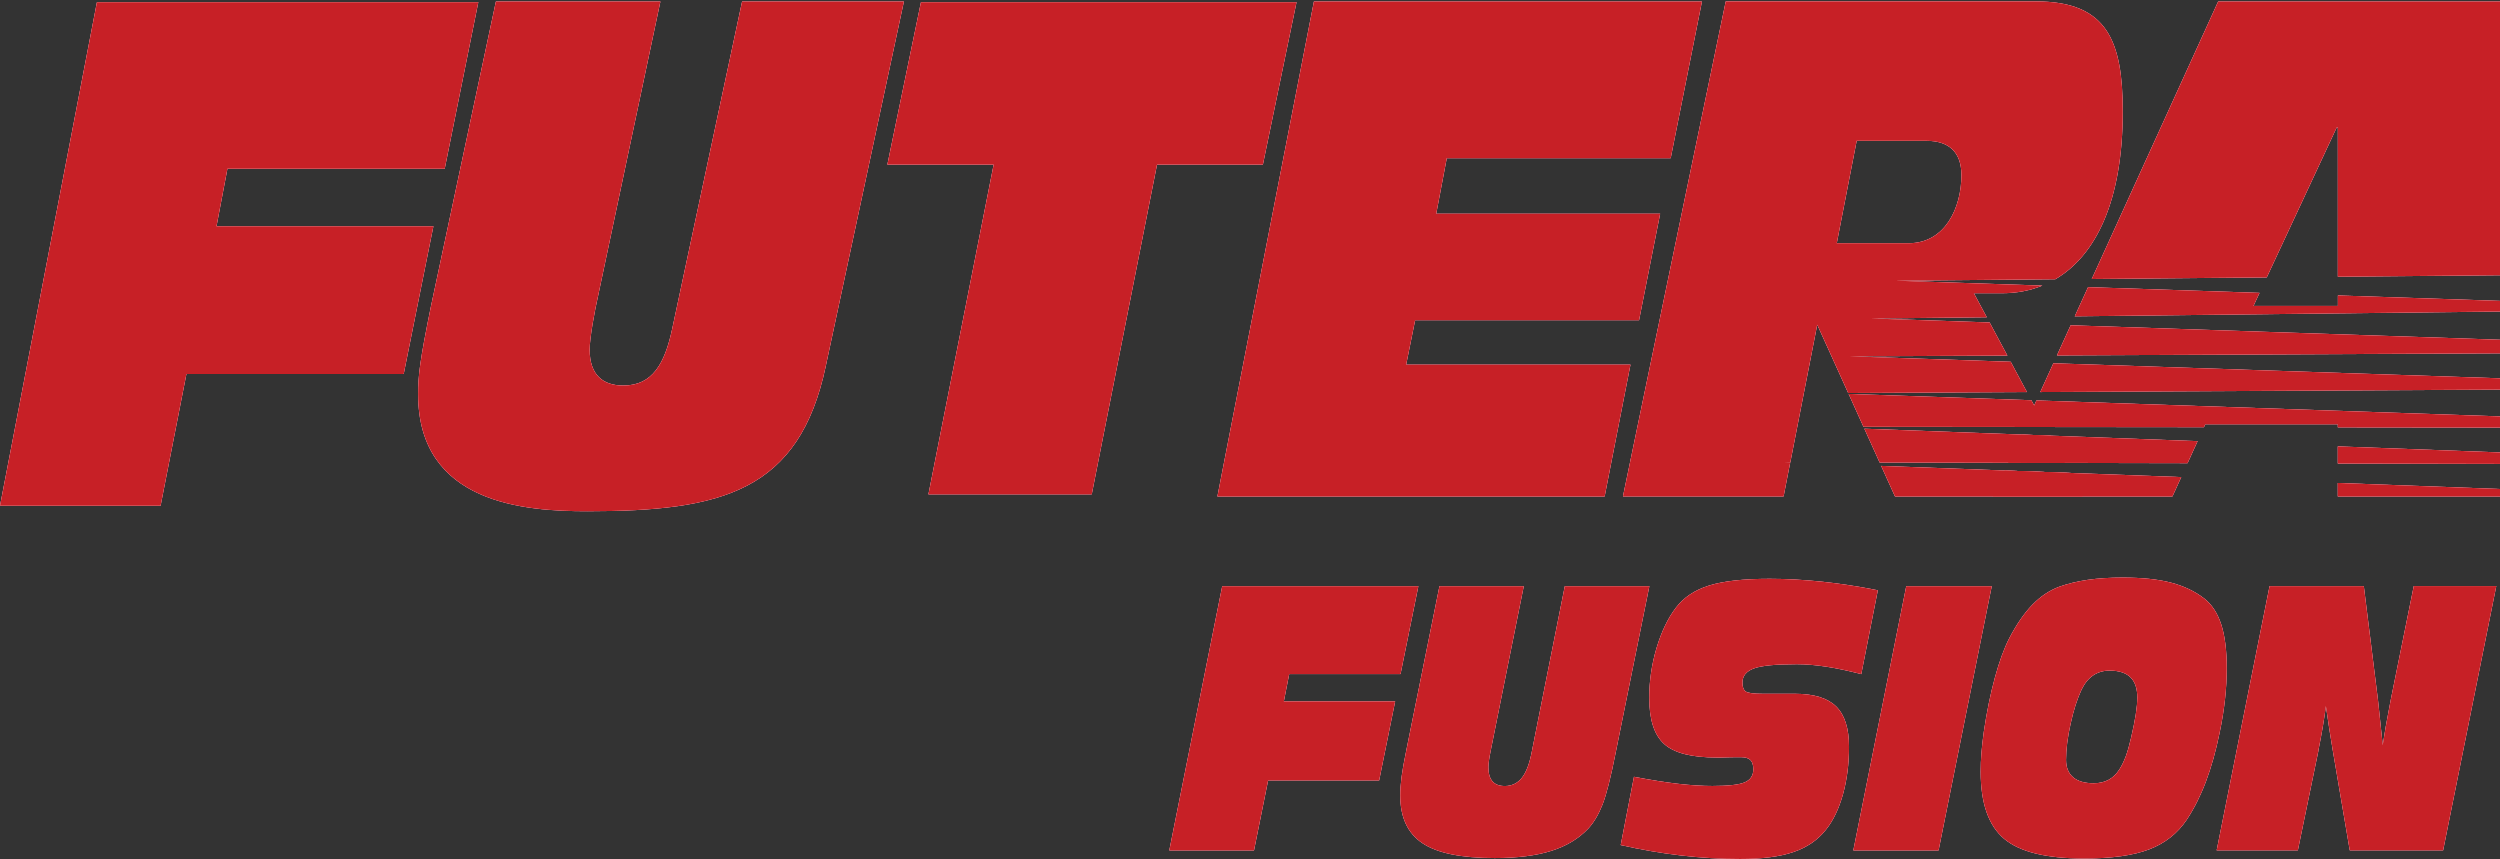
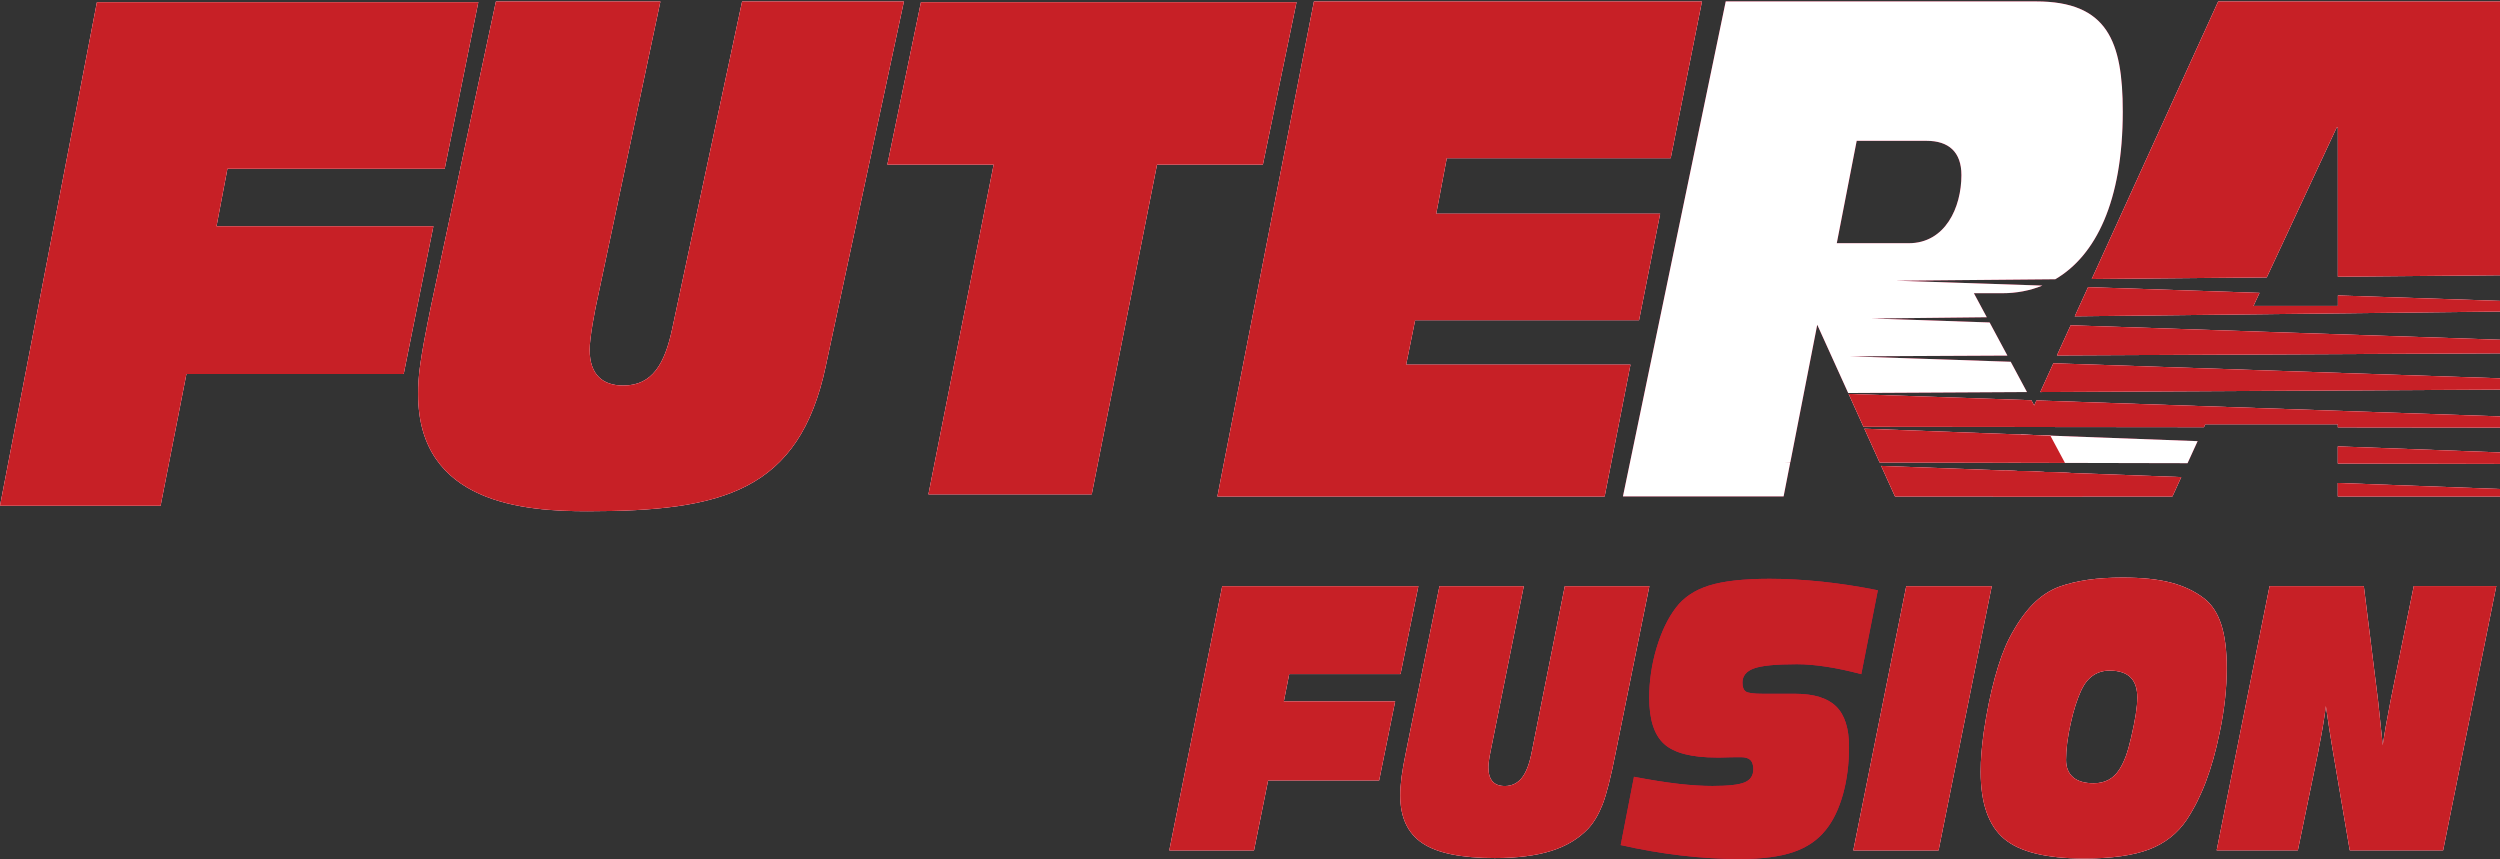
<svg xmlns="http://www.w3.org/2000/svg" id="a" viewBox="0 0 512 175.92">
  <rect x="0" y="0" width="512" height="175.92" fill="#333333" stroke="none" />
  <defs>
    <style>.i{fill:#fff;}.j{fill-rule:evenodd;}.j,.k{fill:#d31245;}.l{fill:#c72026;}</style>
  </defs>
  <g id="b">
    <g>
      <g id="c">
        <polygon class="k" points="239.47 174.16 250.31 120.05 290.48 120.05 286.83 138.05 264.03 138.05 262.93 143.64 285.73 143.64 282.45 159.83 259.71 159.83 256.82 174.16 239.47 174.16" />
        <path class="k" d="M294.81,120.05h17.26l-6.77,33.67c-.16,.78-.28,1.46-.36,2.03-.08,.57-.12,1.03-.12,1.39,0,1.28,.28,2.24,.84,2.88,.56,.64,1.4,.96,2.52,.96,1.44,0,2.6-.56,3.49-1.67,.89-1.11,1.56-2.88,2.03-5.3l6.77-33.95h17.32l-6.9,34.1c-.98,4.99-1.87,8.5-2.67,10.56-.8,2.05-1.78,3.71-2.93,4.96-1.95,2.06-4.47,3.59-7.56,4.57-3.09,.98-6.96,1.48-11.62,1.48-6.83,0-11.76-1.01-14.79-3.04-3.03-2.03-4.55-5.29-4.55-9.77,0-1.14,.09-2.39,.26-3.75,.18-1.36,.51-3.21,.99-5.54l6.78-33.56Z" />
        <path class="k" d="M334.64,159.09c3.47,.66,6.5,1.14,9.1,1.44,2.6,.3,4.92,.44,6.96,.44,3.25,0,5.46-.25,6.63-.75s1.75-1.39,1.75-2.66c0-.88-.2-1.51-.59-1.9-.39-.39-1.04-.59-1.95-.59-1.3,0-2.69,.02-4.19,.07h-.77c-5.14,0-8.73-.93-10.77-2.78-2.04-1.85-3.05-5.01-3.05-9.47,0-3.42,.5-6.8,1.49-10.15,1-3.35,2.32-6.11,3.98-8.29,1.58-2.09,3.84-3.6,6.76-4.52,2.93-.92,7.06-1.39,12.42-1.39,3.45,0,7.03,.2,10.75,.59,3.72,.39,7.52,.98,11.42,1.76l-3.39,17.17c-2.52-.66-4.88-1.17-7.08-1.51-2.2-.34-4.24-.52-6.12-.52-4.28,0-7.21,.29-8.78,.86-1.57,.57-2.36,1.54-2.36,2.92,0,.88,.22,1.48,.66,1.8,.44,.32,1.63,.48,3.56,.48h6.56c3.86,0,6.66,.87,8.42,2.6,1.75,1.73,2.63,4.49,2.63,8.26,0,3.54-.42,6.79-1.25,9.76-.84,2.97-2,5.38-3.49,7.23-1.65,2.09-3.87,3.61-6.66,4.56-2.79,.95-6.42,1.42-10.9,1.42-3.93,0-7.94-.24-12.03-.71-4.09-.48-8.23-1.19-12.43-2.14l2.72-13.99Z" />
        <polygon class="k" points="379.56 174.16 390.4 120.05 407.91 120.05 397.02 174.16 379.56 174.16" />
        <path class="k" d="M405.64,158.04c0-1.23,.05-2.53,.16-3.88,.11-1.35,.27-2.77,.48-4.27,.6-4.08,1.36-7.78,2.27-11.11,.91-3.33,1.89-6.01,2.94-8.05,1.49-2.87,3.07-5.15,4.72-6.86,1.66-1.71,3.49-2.94,5.5-3.7,1.8-.64,3.75-1.11,5.87-1.42,2.12-.31,4.49-.46,7.13-.46,3.95,0,7.25,.34,9.89,1.03,2.64,.69,4.92,1.78,6.85,3.27,1.56,1.23,2.72,3.01,3.47,5.33,.75,2.32,1.12,5.3,1.12,8.93,0,2.06-.12,4.19-.36,6.4-.24,2.2-.61,4.49-1.11,6.86-.75,3.68-1.68,6.99-2.79,9.94-1.11,2.95-2.43,5.56-3.94,7.84-1.89,2.8-4.45,4.82-7.69,6.06-3.24,1.24-7.68,1.87-13.32,1.87-7.74,0-13.21-1.35-16.4-4.05-3.19-2.7-4.79-7.28-4.79-13.73m26.45-20.71c-1.3,0-2.43,.33-3.4,.98-.97,.65-1.76,1.63-2.39,2.93-.87,1.85-1.62,4.18-2.24,6.99-.62,2.81-.93,5.27-.93,7.38,0,1.57,.49,2.76,1.45,3.58,.97,.82,2.38,1.22,4.23,1.22,1.15,0,2.17-.24,3.04-.71,.87-.47,1.61-1.19,2.21-2.13,.5-.78,.93-1.68,1.31-2.7,.37-1.02,.74-2.3,1.09-3.84,.41-1.75,.72-3.31,.94-4.68,.21-1.36,.32-2.53,.32-3.5,0-1.85-.47-3.23-1.4-4.14-.93-.91-2.34-1.37-4.23-1.37" />
        <path class="k" d="M453.97,174.16l10.84-54.12h19.3l2.91,23.39c.05,.48,.16,1.48,.32,3.01,.16,1.53,.38,3.58,.64,6.17,.32-2.21,.81-4.99,1.47-8.36,.11-.57,.19-.98,.24-1.25l4.65-22.97h16.9l-10.89,54.12h-19.12l-3.53-20.77c-.18-1.06-.39-2.36-.63-3.89-.24-1.53-.49-3.16-.73-4.89-.32,2.58-.83,5.58-1.52,9v.11l-4.22,20.44h-16.64Z" />
      </g>
      <g id="d">
        <path class="j" d="M169.11,75.03c-5.44,25.58-21.21,29.67-48.82,29.67-12.57,0-34.66-1.42-34.66-23.98,0-3.76,.32-6.68,2.64-18.05L101.56,.31h33.69l-12.65,59.76c-.88,3.84-1.84,9.28-1.84,11.53,0,5.27,2.8,7.36,6.89,7.36,6,0,8.48-4.51,10-11.54L151.98,.31h33.14l-16.01,74.71" />
        <polygon class="j" points="203.5 33.71 181.73 33.71 188.61 .45 265.53 .45 258.64 33.71 236.96 33.71 223.59 101.24 190.14 101.24 203.5 33.71" />
        <polygon class="j" points="269.09 .31 348.56 .31 342.16 32.4 296.3 32.4 294.14 43.77 340 43.77 335.68 65.58 289.82 65.58 287.98 74.69 333.92 74.69 328.63 101.68 249.32 101.68 269.09 .31" />
        <path class="j" d="M366.66,94.68l5.51-28.18,6.34,13.99,36.61-.2-3.33-6.2-32.91-1.11,32.23-.16-3.64-6.78-24.14-.81,23.56-.26-2.64-4.92h5.84c2.9,0,5.64-.53,8.19-1.56l-29.99-1,32.63-.3c8.28-4.84,13.82-15.97,13.82-34.33,0-14.38-3.12-22.57-17.76-22.57h-63.55l-21.05,101.37h32.9l1.36-6.96-1.15-.04h1.16Zm13.59-65.84h14.32c4.49,0,7.13,2.26,7.13,7.02,0,6.6-3.28,13.95-10.8,13.95h-14.73l4.08-20.98Z" />
        <polygon class="j" points="416.02 81.97 378.6 80.68 381.64 87.41 418.96 87.45 416.02 81.97" />
        <polygon class="j" points="419.91 89.22 381.82 87.8 384.95 94.72 422.91 94.81 419.91 89.22" />
        <polygon class="j" points="388.1 101.68 426.59 101.68 424.01 96.86 385.26 95.42 388.1 101.68" />
        <polygon class="j" points="478.55 26.12 478.79 26.12 478.79 56.67 512 56.37 512 .31 454.28 .31 428.39 57.14 464.23 56.81 478.55 26.12" />
        <polygon class="j" points="512 69.58 424.07 66.62 421.26 72.79 512 72.36 512 69.58" />
        <polygon class="j" points="451.64 86.89 478.78 86.89 478.78 87.52 512 87.56 512 85.28 417.06 82.01 414.59 87.45 451.37 87.49 451.64 86.89" />
        <polygon class="j" points="450.07 90.35 413.88 89 411.25 94.78 448.01 94.86 450.07 90.35" />
        <polygon class="j" points="408.1 101.68 444.91 101.68 446.72 97.71 410.53 96.36 408.1 101.68" />
        <polygon class="j" points="512 92.66 478.78 91.42 478.78 94.93 512 95.01 512 92.66" />
        <polygon class="j" points="478.78 101.68 512 101.68 512 100.15 478.78 98.91 478.78 101.68" />
        <polygon class="j" points="512 77.48 420.53 74.4 417.85 80.29 512 79.79 512 77.48" />
        <polygon class="j" points="512 61.62 478.8 60.51 478.8 62.65 461.51 62.65 462.75 59.98 427.63 58.81 424.91 64.78 512 63.8 512 61.62" />
        <polygon class="k" points="19.85 .45 0 103.58 32.89 103.58 38.18 76.59 82.68 76.59 88.76 46.34 44.34 46.34 46.58 34.55 91.08 34.55 97.96 .45 19.85 .45" />
      </g>
    </g>
    <g>
      <g id="e">
        <polygon class="i" points="239.47 174.16 250.31 120.05 290.48 120.05 286.83 138.05 264.03 138.05 262.93 143.64 285.73 143.64 282.45 159.83 259.71 159.83 256.82 174.16 239.47 174.16" />
        <path class="i" d="M294.81,120.05h17.26l-6.77,33.67c-.16,.78-.28,1.46-.36,2.03-.08,.57-.12,1.03-.12,1.39,0,1.28,.28,2.24,.84,2.88,.56,.64,1.4,.96,2.52,.96,1.44,0,2.6-.56,3.49-1.67,.89-1.11,1.56-2.88,2.03-5.3l6.77-33.95h17.32l-6.9,34.1c-.98,4.99-1.87,8.5-2.67,10.56-.8,2.05-1.78,3.71-2.93,4.96-1.95,2.06-4.47,3.59-7.56,4.57-3.09,.98-6.96,1.48-11.62,1.48-6.83,0-11.76-1.01-14.79-3.04-3.03-2.03-4.55-5.29-4.55-9.77,0-1.14,.09-2.39,.26-3.75,.18-1.36,.51-3.21,.99-5.54l6.78-33.56Z" />
-         <path class="i" d="M334.64,159.09c3.47,.66,6.5,1.14,9.1,1.44,2.6,.3,4.92,.44,6.96,.44,3.25,0,5.46-.25,6.63-.75s1.75-1.39,1.75-2.66c0-.88-.2-1.51-.59-1.9-.39-.39-1.04-.59-1.95-.59-1.3,0-2.69,.02-4.19,.07h-.77c-5.14,0-8.73-.93-10.77-2.78-2.04-1.85-3.05-5.01-3.05-9.47,0-3.42,.5-6.8,1.49-10.15,1-3.35,2.32-6.11,3.98-8.29,1.58-2.09,3.84-3.6,6.76-4.52,2.93-.92,7.06-1.39,12.42-1.39,3.45,0,7.03,.2,10.75,.59,3.72,.39,7.52,.98,11.42,1.76l-3.39,17.17c-2.52-.66-4.88-1.17-7.08-1.51-2.2-.34-4.24-.52-6.12-.52-4.28,0-7.21,.29-8.78,.86-1.57,.57-2.36,1.54-2.36,2.92,0,.88,.22,1.48,.66,1.8,.44,.32,1.63,.48,3.56,.48h6.56c3.86,0,6.66,.87,8.42,2.6,1.75,1.73,2.63,4.49,2.63,8.26,0,3.54-.42,6.79-1.25,9.76-.84,2.97-2,5.38-3.49,7.23-1.65,2.09-3.87,3.61-6.66,4.56-2.79,.95-6.42,1.42-10.9,1.42-3.93,0-7.94-.24-12.03-.71-4.09-.48-8.23-1.19-12.43-2.14l2.72-13.99Z" />
        <polygon class="i" points="379.56 174.16 390.4 120.05 407.91 120.05 397.02 174.16 379.56 174.16" />
        <path class="i" d="M405.64,158.04c0-1.23,.05-2.53,.16-3.88,.11-1.35,.27-2.77,.48-4.27,.6-4.08,1.36-7.78,2.27-11.11,.91-3.33,1.89-6.01,2.94-8.05,1.49-2.87,3.07-5.15,4.72-6.86,1.66-1.71,3.49-2.94,5.5-3.7,1.8-.64,3.75-1.11,5.87-1.42,2.12-.31,4.49-.46,7.13-.46,3.95,0,7.25,.34,9.89,1.03,2.64,.69,4.92,1.78,6.85,3.27,1.56,1.23,2.72,3.01,3.47,5.33,.75,2.32,1.12,5.3,1.12,8.93,0,2.06-.12,4.19-.36,6.4-.24,2.2-.61,4.49-1.11,6.86-.75,3.68-1.68,6.99-2.79,9.94-1.11,2.95-2.43,5.56-3.94,7.84-1.89,2.8-4.45,4.82-7.69,6.06-3.24,1.24-7.68,1.87-13.32,1.87-7.74,0-13.21-1.35-16.4-4.05-3.19-2.7-4.79-7.28-4.79-13.73m26.45-20.71c-1.3,0-2.43,.33-3.4,.98-.97,.65-1.76,1.63-2.39,2.93-.87,1.85-1.62,4.18-2.24,6.99-.62,2.81-.93,5.27-.93,7.38,0,1.57,.49,2.76,1.45,3.58,.97,.82,2.38,1.22,4.23,1.22,1.15,0,2.17-.24,3.04-.71,.87-.47,1.61-1.19,2.21-2.13,.5-.78,.93-1.68,1.31-2.7,.37-1.02,.74-2.3,1.09-3.84,.41-1.75,.72-3.31,.94-4.68,.21-1.36,.32-2.53,.32-3.5,0-1.85-.47-3.23-1.4-4.14-.93-.91-2.34-1.37-4.23-1.37" />
        <path class="i" d="M453.97,174.16l10.84-54.12h19.3l2.91,23.39c.05,.48,.16,1.48,.32,3.01,.16,1.53,.38,3.58,.64,6.17,.32-2.21,.81-4.99,1.47-8.36,.11-.57,.19-.98,.24-1.25l4.65-22.97h16.9l-10.89,54.12h-19.12l-3.53-20.77c-.18-1.06-.39-2.36-.63-3.89-.24-1.53-.49-3.16-.73-4.89-.32,2.58-.83,5.58-1.52,9v.11l-4.22,20.44h-16.64Z" />
      </g>
      <g id="f">
        <path class="i" d="M169.11,75.03c-5.44,25.58-21.21,29.67-48.82,29.67-12.57,0-34.66-1.42-34.66-23.98,0-3.76,.32-6.68,2.64-18.05L101.56,.31h33.69l-12.65,59.76c-.88,3.84-1.84,9.28-1.84,11.53,0,5.27,2.8,7.36,6.89,7.36,6,0,8.48-4.51,10-11.54L151.98,.31h33.14l-16.01,74.71" />
        <polygon class="i" points="203.5 33.71 181.73 33.71 188.61 .45 265.53 .45 258.64 33.71 236.96 33.71 223.59 101.24 190.14 101.24 203.5 33.71" />
        <polygon class="i" points="269.09 .31 348.56 .31 342.16 32.4 296.3 32.4 294.14 43.77 340 43.77 335.68 65.58 289.82 65.58 287.98 74.69 333.92 74.69 328.63 101.68 249.32 101.68 269.09 .31" />
        <path class="i" d="M366.66,94.68l5.51-28.18,6.34,13.99,36.61-.2-3.33-6.2-32.91-1.11,32.23-.16-3.64-6.78-24.14-.81,23.56-.26-2.64-4.92h5.84c2.9,0,5.64-.53,8.19-1.56l-29.99-1,32.63-.3c8.28-4.84,13.82-15.97,13.82-34.33,0-14.38-3.12-22.57-17.76-22.57h-63.55l-21.05,101.37h32.9l1.36-6.96-1.15-.04h1.16Zm13.59-65.84h14.32c4.49,0,7.13,2.26,7.13,7.02,0,6.6-3.28,13.95-10.8,13.95h-14.73l4.08-20.98Z" />
        <polygon class="i" points="416.02 81.97 378.6 80.68 381.64 87.41 418.96 87.45 416.02 81.97" />
        <polygon class="i" points="419.91 89.22 381.82 87.8 384.95 94.72 422.91 94.81 419.91 89.22" />
        <polygon class="i" points="388.1 101.68 426.59 101.68 424.01 96.86 385.26 95.42 388.1 101.68" />
        <polygon class="i" points="478.55 26.12 478.79 26.12 478.79 56.67 512 56.37 512 .31 454.28 .31 428.39 57.14 464.23 56.81 478.55 26.12" />
        <polygon class="i" points="512 69.58 424.07 66.62 421.26 72.79 512 72.36 512 69.58" />
        <polygon class="i" points="451.64 86.89 478.78 86.89 478.78 87.52 512 87.56 512 85.28 417.06 82.01 414.59 87.45 451.37 87.49 451.64 86.89" />
        <polygon class="i" points="450.07 90.35 413.88 89 411.25 94.78 448.01 94.86 450.07 90.35" />
        <polygon class="i" points="408.1 101.68 444.91 101.68 446.72 97.71 410.53 96.36 408.1 101.68" />
        <polygon class="i" points="512 92.66 478.78 91.42 478.78 94.93 512 95.01 512 92.66" />
        <polygon class="i" points="478.78 101.68 512 101.68 512 100.15 478.78 98.91 478.78 101.68" />
        <polygon class="i" points="512 77.48 420.53 74.4 417.85 80.29 512 79.79 512 77.48" />
        <polygon class="i" points="512 61.62 478.8 60.51 478.8 62.65 461.51 62.65 462.75 59.98 427.63 58.81 424.91 64.78 512 63.8 512 61.62" />
        <polygon class="i" points="19.85 .45 0 103.58 32.89 103.58 38.18 76.59 82.68 76.59 88.76 46.34 44.34 46.34 46.58 34.55 91.08 34.55 97.96 .45 19.85 .45" />
      </g>
    </g>
    <g>
      <g id="g">
        <polygon class="l" points="239.47 174.16 250.31 120.05 290.48 120.05 286.83 138.05 264.03 138.05 262.93 143.64 285.73 143.64 282.45 159.83 259.71 159.83 256.82 174.16 239.47 174.16" />
        <path class="l" d="M294.81,120.05h17.26l-6.77,33.67c-.16,.78-.28,1.46-.36,2.03-.08,.57-.12,1.03-.12,1.39,0,1.28,.28,2.24,.84,2.88,.56,.64,1.4,.96,2.52,.96,1.44,0,2.6-.56,3.49-1.67,.89-1.11,1.56-2.88,2.03-5.3l6.77-33.95h17.32l-6.9,34.1c-.98,4.99-1.87,8.5-2.67,10.56-.8,2.05-1.78,3.71-2.93,4.96-1.95,2.06-4.47,3.59-7.56,4.57-3.09,.98-6.96,1.48-11.62,1.48-6.83,0-11.76-1.01-14.79-3.04-3.03-2.03-4.55-5.29-4.55-9.77,0-1.14,.09-2.39,.26-3.75,.18-1.36,.51-3.21,.99-5.54l6.78-33.56Z" />
        <path class="l" d="M334.64,159.09c3.47,.66,6.5,1.14,9.1,1.44,2.6,.3,4.92,.44,6.96,.44,3.25,0,5.46-.25,6.63-.75s1.75-1.39,1.75-2.66c0-.88-.2-1.51-.59-1.9-.39-.39-1.04-.59-1.95-.59-1.3,0-2.69,.02-4.19,.07h-.77c-5.14,0-8.73-.93-10.77-2.78-2.04-1.85-3.05-5.01-3.05-9.47,0-3.42,.5-6.8,1.49-10.15,1-3.35,2.32-6.11,3.98-8.29,1.58-2.09,3.84-3.6,6.76-4.52,2.93-.92,7.06-1.39,12.42-1.39,3.45,0,7.03,.2,10.75,.59,3.72,.39,7.52,.98,11.42,1.76l-3.39,17.17c-2.52-.66-4.88-1.17-7.08-1.51-2.2-.34-4.24-.52-6.12-.52-4.28,0-7.21,.29-8.78,.86-1.57,.57-2.36,1.54-2.36,2.92,0,.88,.22,1.48,.66,1.8,.44,.32,1.63,.48,3.56,.48h6.56c3.86,0,6.66,.87,8.42,2.6,1.75,1.73,2.63,4.49,2.63,8.26,0,3.54-.42,6.79-1.25,9.76-.84,2.97-2,5.38-3.49,7.23-1.65,2.09-3.87,3.61-6.66,4.56-2.79,.95-6.42,1.42-10.9,1.42-3.93,0-7.94-.24-12.03-.71-4.09-.48-8.23-1.19-12.43-2.14l2.72-13.99Z" />
        <polygon class="l" points="379.56 174.16 390.4 120.05 407.91 120.05 397.02 174.16 379.56 174.16" />
        <path class="l" d="M405.64,158.04c0-1.23,.05-2.53,.16-3.88,.11-1.35,.27-2.77,.48-4.27,.6-4.08,1.36-7.78,2.27-11.11,.91-3.33,1.89-6.01,2.94-8.05,1.49-2.87,3.07-5.15,4.72-6.86,1.66-1.71,3.49-2.94,5.5-3.7,1.8-.64,3.75-1.11,5.87-1.42,2.12-.31,4.49-.46,7.13-.46,3.95,0,7.25,.34,9.89,1.03,2.64,.69,4.92,1.78,6.85,3.27,1.56,1.23,2.72,3.01,3.47,5.33,.75,2.32,1.12,5.3,1.12,8.93,0,2.06-.12,4.19-.36,6.4-.24,2.2-.61,4.49-1.11,6.86-.75,3.68-1.68,6.99-2.79,9.94-1.11,2.95-2.43,5.56-3.94,7.84-1.89,2.8-4.45,4.82-7.69,6.06-3.24,1.24-7.68,1.87-13.32,1.87-7.74,0-13.21-1.35-16.4-4.05-3.19-2.7-4.79-7.28-4.79-13.73m26.45-20.71c-1.3,0-2.43,.33-3.4,.98-.97,.65-1.76,1.63-2.39,2.93-.87,1.85-1.62,4.18-2.24,6.99-.62,2.81-.93,5.27-.93,7.38,0,1.57,.49,2.76,1.45,3.58,.97,.82,2.38,1.22,4.23,1.22,1.15,0,2.17-.24,3.04-.71,.87-.47,1.61-1.19,2.21-2.13,.5-.78,.93-1.68,1.31-2.7,.37-1.02,.74-2.3,1.09-3.84,.41-1.75,.72-3.31,.94-4.68,.21-1.36,.32-2.53,.32-3.5,0-1.85-.47-3.23-1.4-4.14-.93-.91-2.34-1.37-4.23-1.37" />
        <path class="l" d="M453.97,174.16l10.84-54.12h19.3l2.91,23.39c.05,.48,.16,1.48,.32,3.01,.16,1.53,.38,3.58,.64,6.17,.32-2.21,.81-4.99,1.47-8.36,.11-.57,.19-.98,.24-1.25l4.65-22.97h16.9l-10.89,54.12h-19.12l-3.53-20.77c-.18-1.06-.39-2.36-.63-3.89-.24-1.53-.49-3.16-.73-4.89-.32,2.58-.83,5.58-1.52,9v.11l-4.22,20.44h-16.64Z" />
      </g>
      <g id="h">
        <path class="l" d="M169.11,75.03c-5.44,25.58-21.21,29.67-48.82,29.67-12.57,0-34.66-1.42-34.66-23.98,0-3.76,.32-6.68,2.64-18.05L101.56,.31h33.69l-12.65,59.76c-.88,3.84-1.84,9.28-1.84,11.53,0,5.27,2.8,7.36,6.89,7.36,6,0,8.48-4.51,10-11.54L151.98,.31h33.14l-16.01,74.71" />
        <polygon class="l" points="203.5 33.71 181.73 33.71 188.61 .45 265.53 .45 258.64 33.71 236.96 33.71 223.59 101.24 190.14 101.24 203.5 33.71" />
        <polygon class="l" points="269.09 .31 348.56 .31 342.16 32.4 296.3 32.4 294.14 43.77 340 43.77 335.68 65.58 289.82 65.58 287.98 74.69 333.92 74.69 328.63 101.68 249.32 101.68 269.09 .31" />
-         <path class="l" d="M366.66,94.68l5.51-28.18,6.34,13.99,36.61-.2-3.33-6.2-32.91-1.11,32.23-.16-3.64-6.78-24.14-.81,23.56-.26-2.64-4.92h5.84c2.9,0,5.64-.53,8.19-1.56l-29.99-1,32.63-.3c8.28-4.84,13.82-15.97,13.82-34.33,0-14.38-3.12-22.57-17.76-22.57h-63.55l-21.05,101.37h32.9l1.36-6.96-1.15-.04h1.16Zm13.59-65.84h14.32c4.49,0,7.13,2.26,7.13,7.02,0,6.6-3.28,13.95-10.8,13.95h-14.73l4.08-20.98Z" />
        <polygon class="l" points="416.02 81.97 378.6 80.68 381.64 87.41 418.96 87.45 416.02 81.97" />
        <polygon class="l" points="419.91 89.22 381.82 87.8 384.95 94.72 422.91 94.81 419.91 89.22" />
        <polygon class="l" points="388.1 101.68 426.59 101.68 424.01 96.86 385.26 95.42 388.1 101.68" />
        <polygon class="l" points="478.55 26.12 478.79 26.12 478.79 56.67 512 56.37 512 .31 454.28 .31 428.39 57.14 464.23 56.81 478.55 26.12" />
        <polygon class="l" points="512 69.58 424.07 66.62 421.26 72.79 512 72.36 512 69.58" />
        <polygon class="l" points="451.64 86.89 478.78 86.89 478.78 87.52 512 87.56 512 85.28 417.06 82.01 414.59 87.45 451.37 87.49 451.64 86.89" />
-         <polygon class="l" points="450.07 90.35 413.88 89 411.25 94.78 448.01 94.86 450.07 90.35" />
        <polygon class="l" points="408.1 101.68 444.91 101.68 446.72 97.71 410.53 96.36 408.1 101.68" />
        <polygon class="l" points="512 92.66 478.78 91.42 478.78 94.93 512 95.01 512 92.66" />
        <polygon class="l" points="478.78 101.68 512 101.68 512 100.15 478.78 98.91 478.78 101.68" />
        <polygon class="l" points="512 77.48 420.53 74.4 417.85 80.29 512 79.79 512 77.48" />
        <polygon class="l" points="512 61.62 478.8 60.51 478.8 62.65 461.51 62.65 462.75 59.98 427.63 58.81 424.91 64.78 512 63.8 512 61.62" />
        <polygon class="l" points="19.85 .45 0 103.58 32.89 103.58 38.18 76.59 82.68 76.59 88.76 46.34 44.34 46.34 46.58 34.55 91.08 34.55 97.96 .45 19.85 .45" />
      </g>
    </g>
  </g>
</svg>